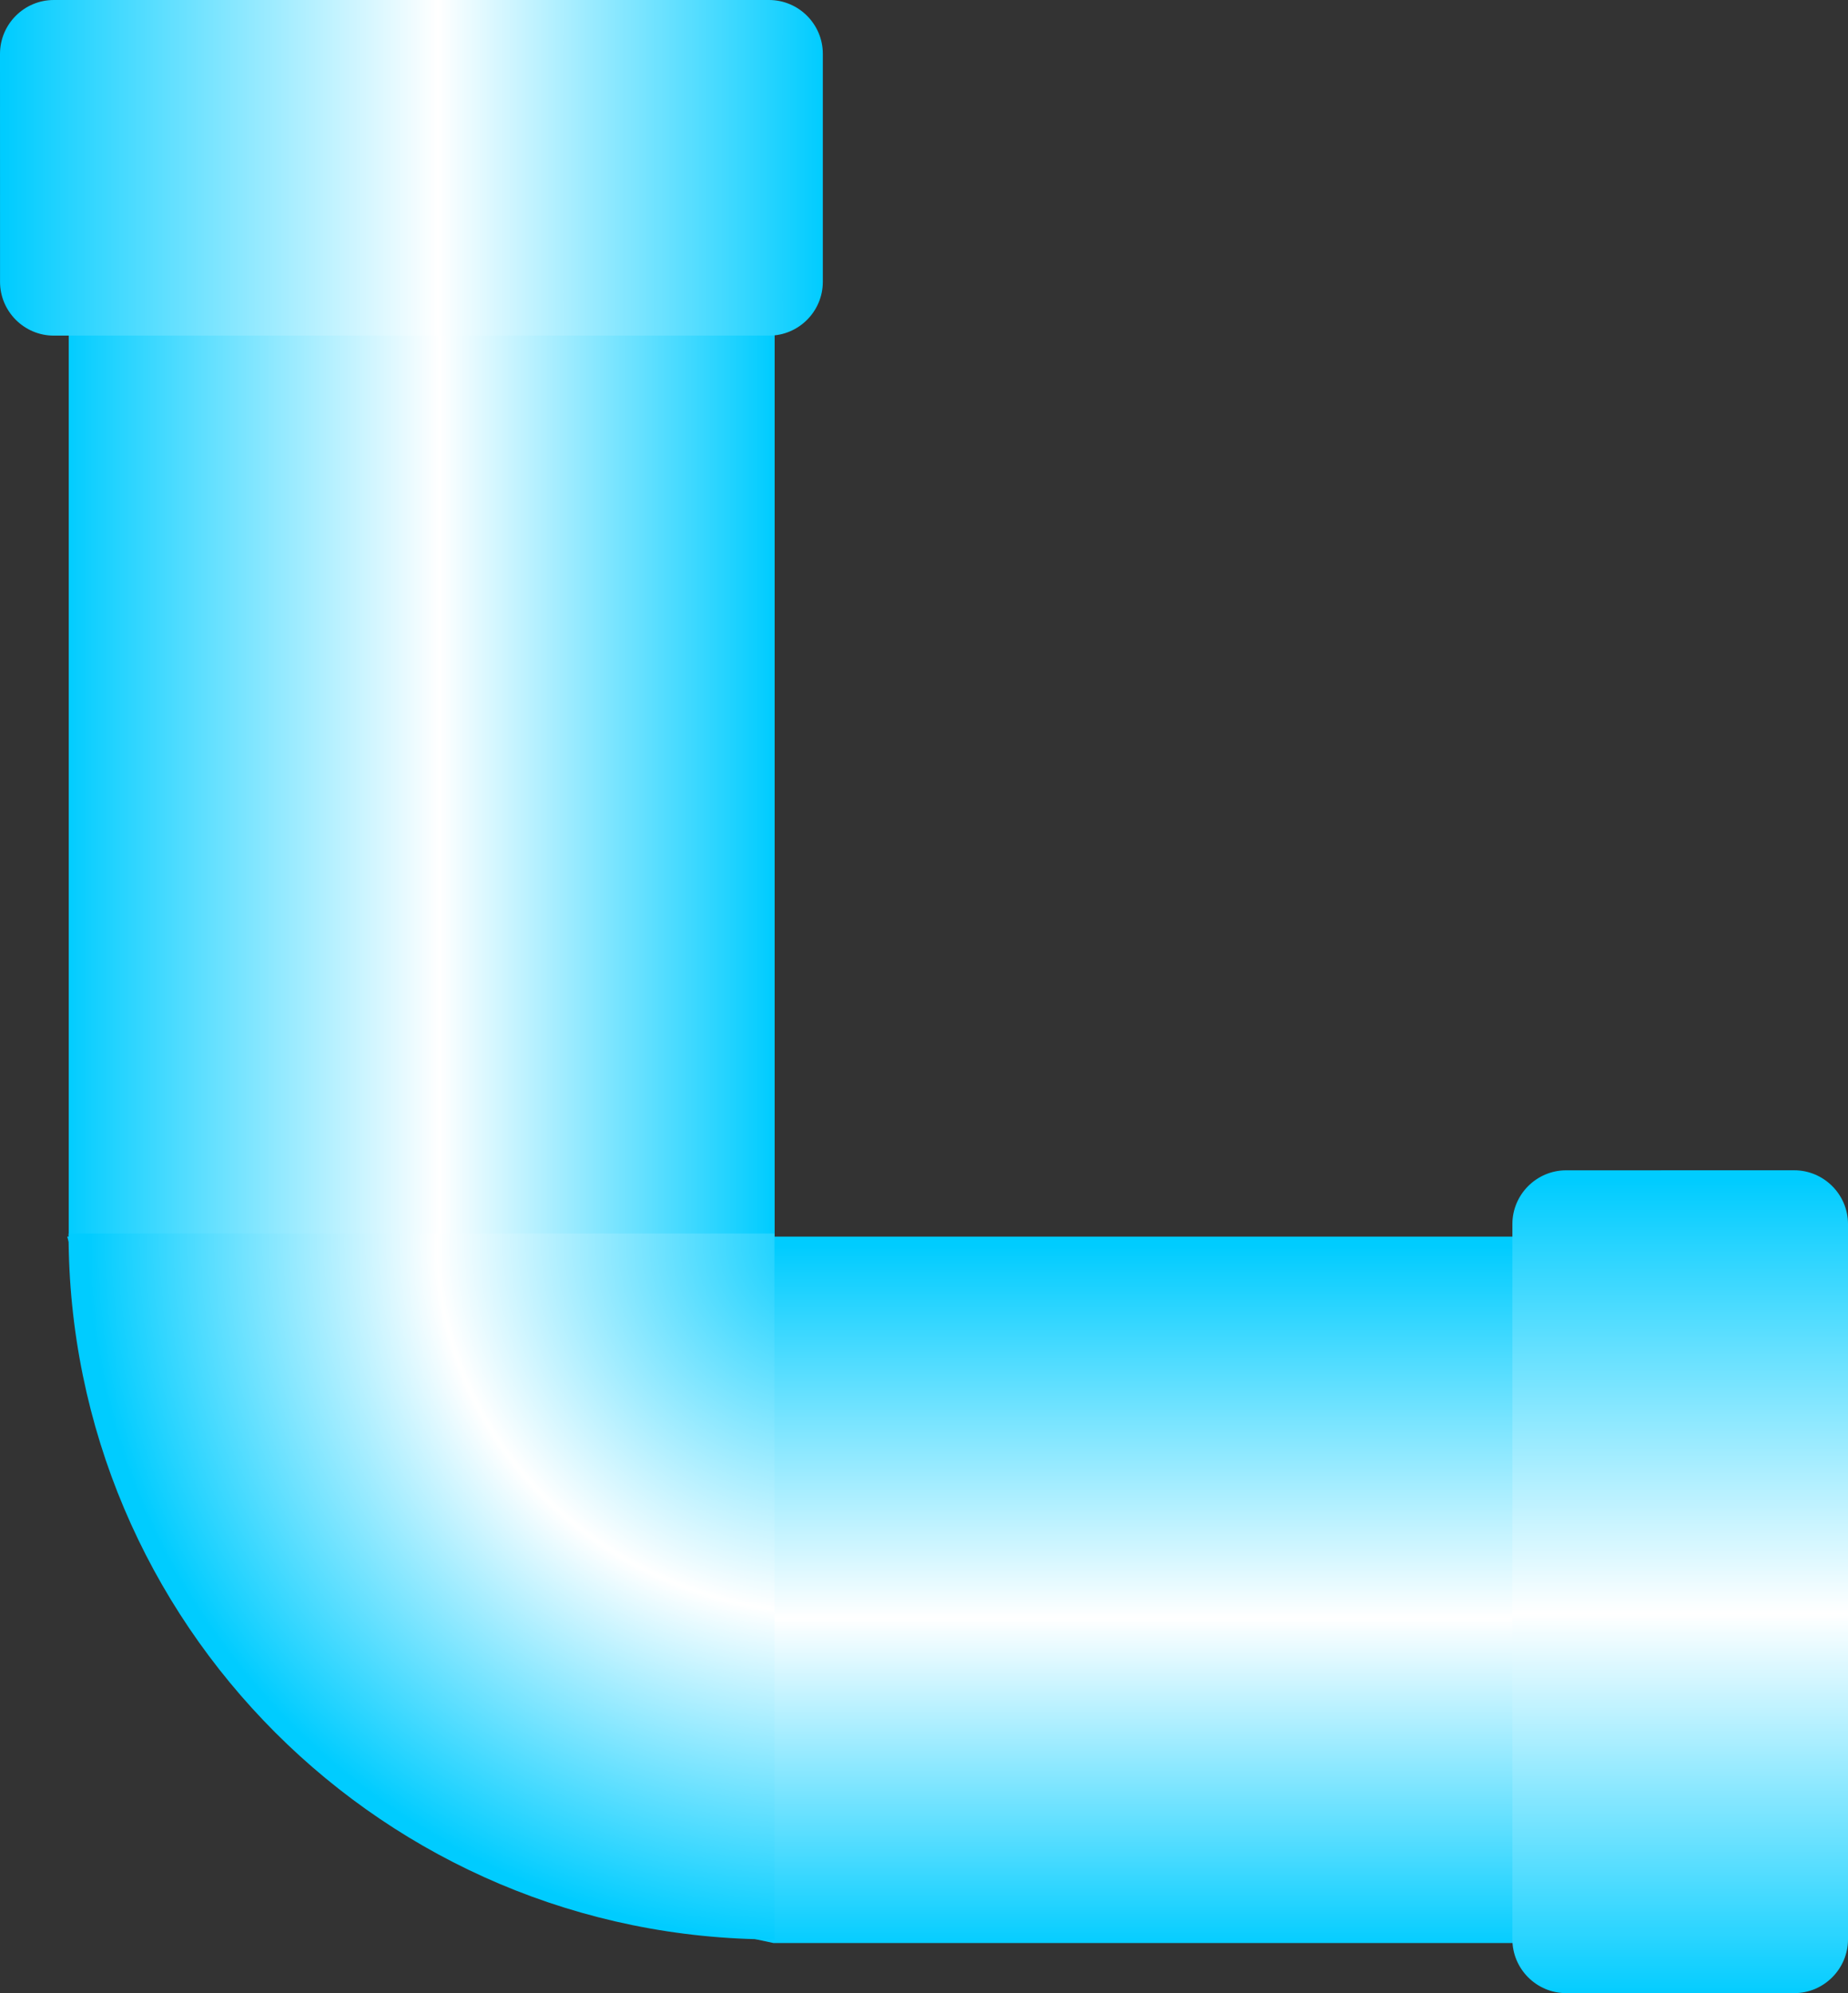
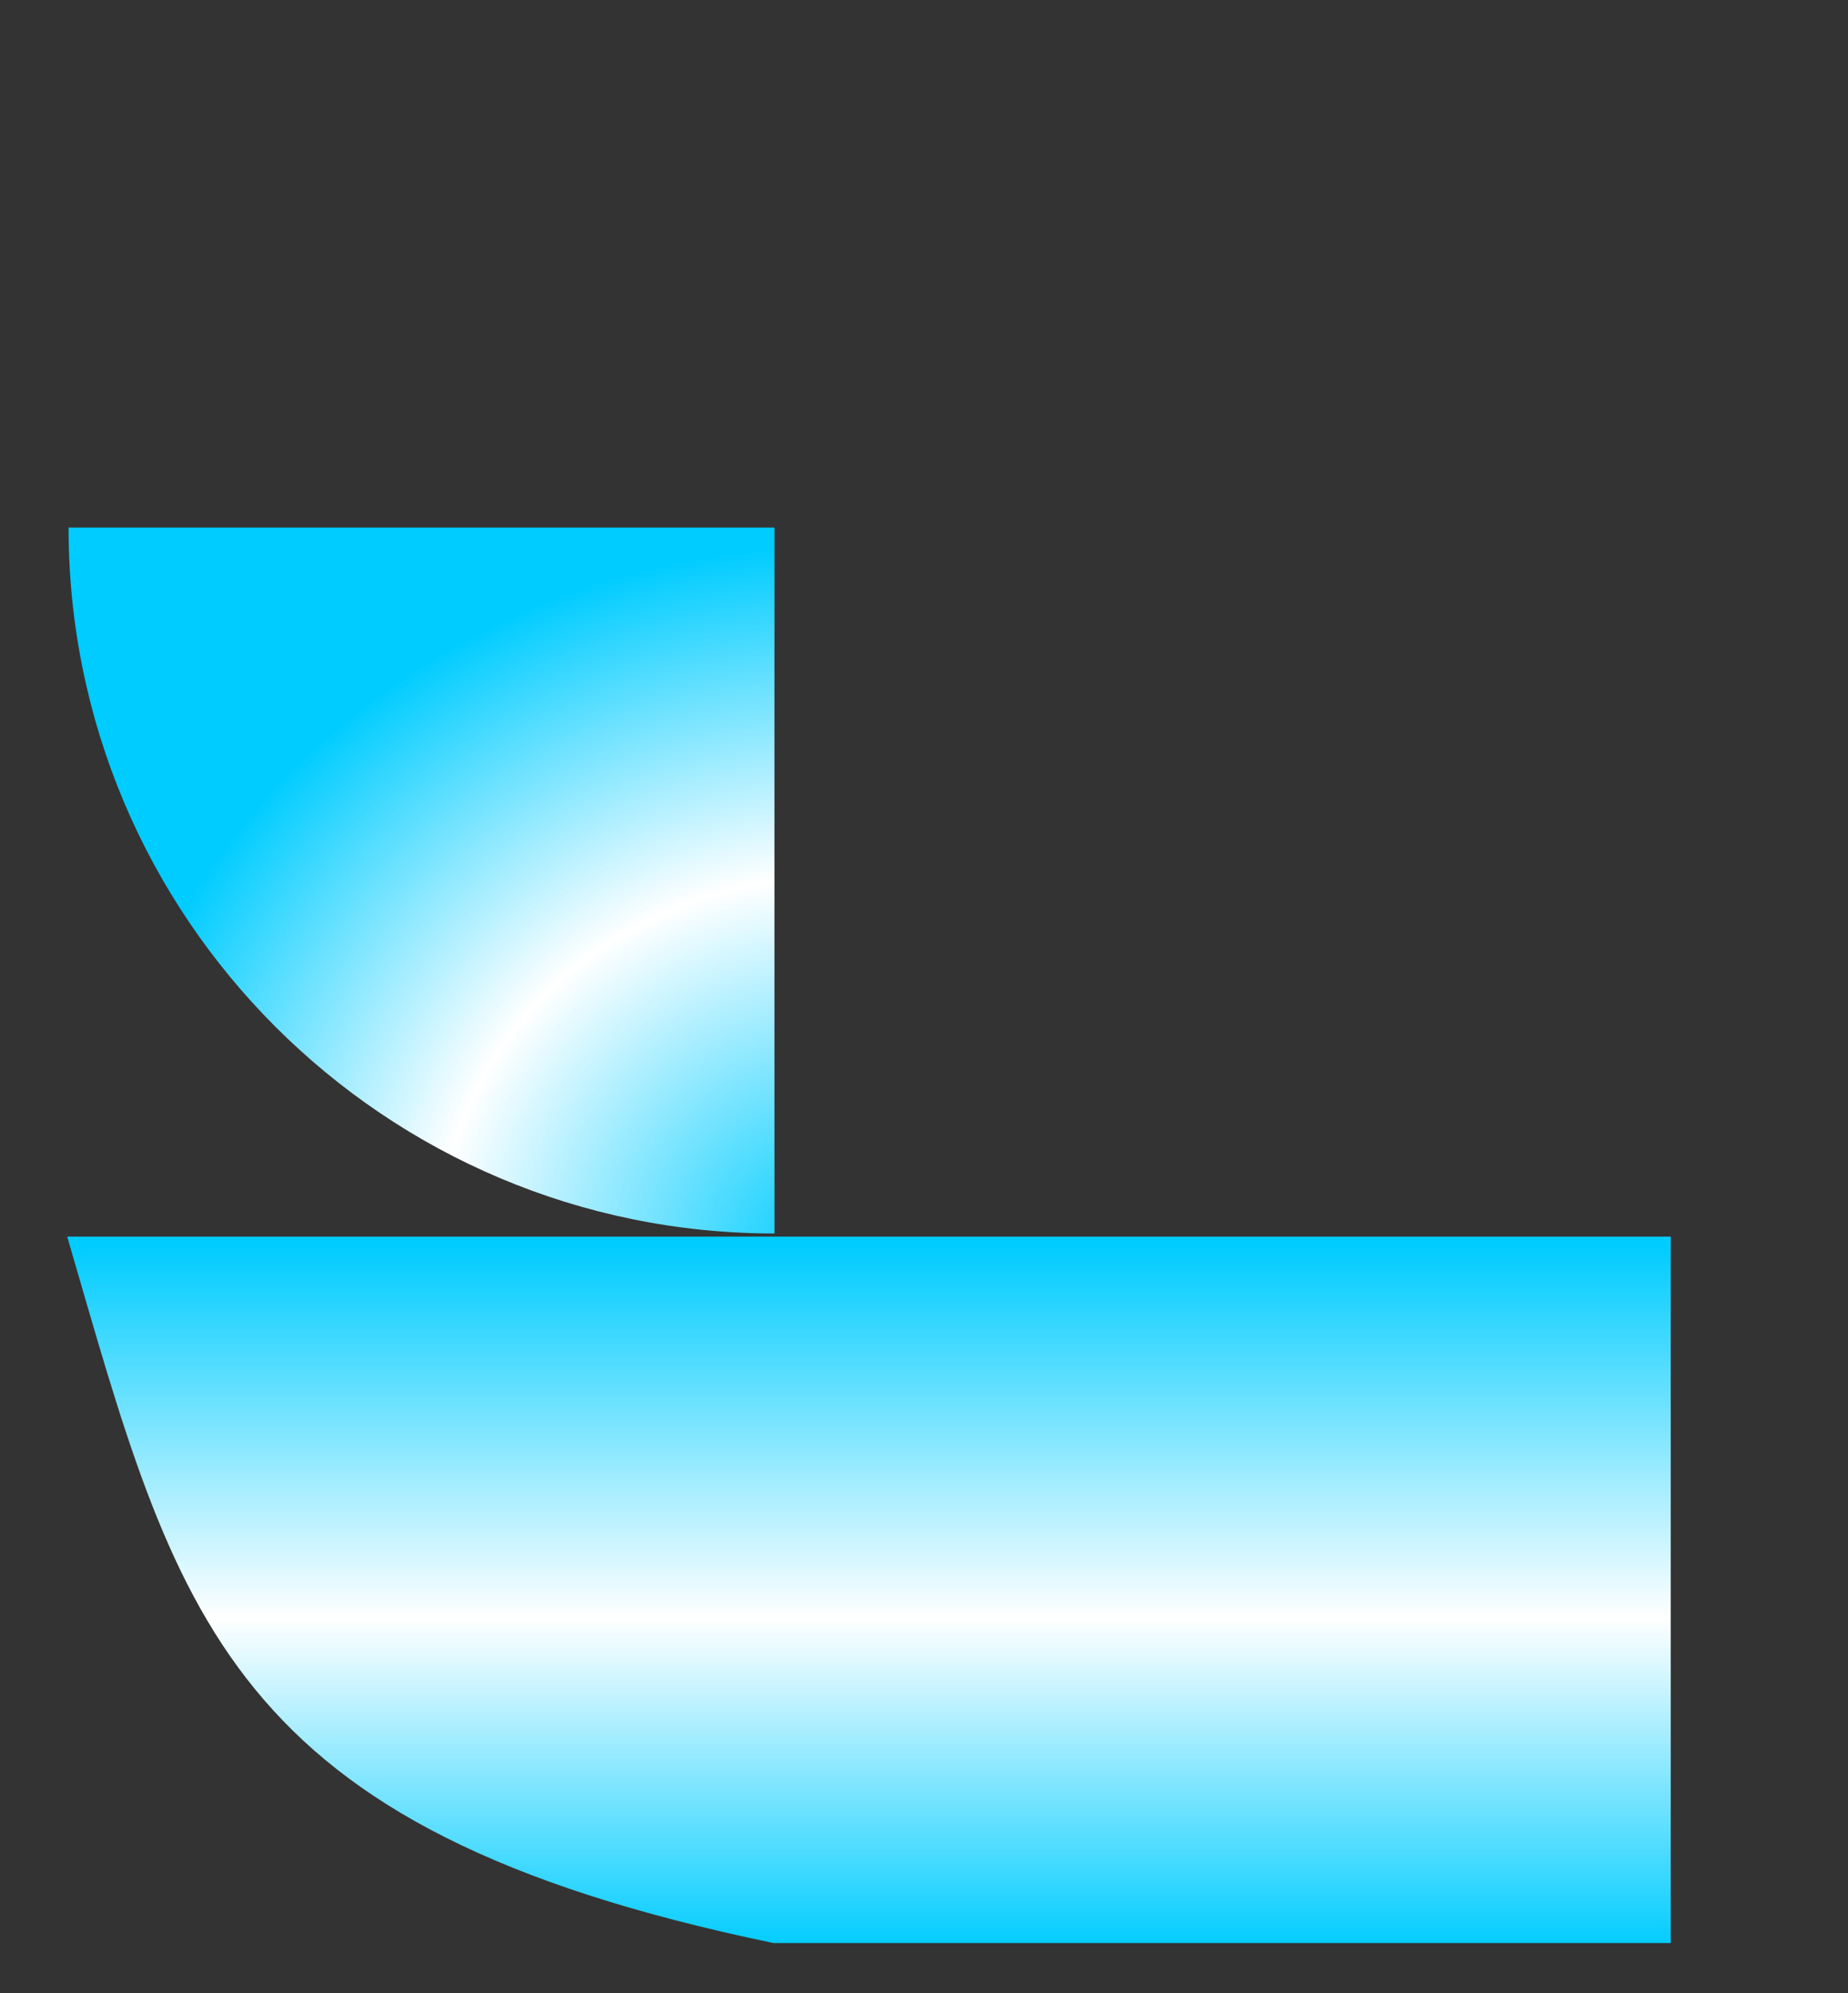
<svg xmlns="http://www.w3.org/2000/svg" xmlns:ns1="http://www.inkscape.org/namespaces/inkscape" xmlns:ns2="http://sodipodi.sourceforge.net/DTD/sodipodi-0.dtd" version="1.1" id="svg3030" ns1:version="0.48.3.1 r9886" ns2:docname="绠￠亾.svg" x="0px" y="0px" width="48.676px" height="52.496px" viewBox="0 0 48.676 52.496" enable-background="new 0 0 48.676 52.496" xml:space="preserve">
  <rect x="0" y="0" width="48.676" height="52.496" fill="#333333" stroke="none" />
  <ns2:namedview id="namedview3071" ns1:cy="26.792342" guidetolerance="10" ns1:cx="1.4206019" gridtolerance="10" objecttolerance="10" ns1:zoom="7.1928988" borderopacity="1" pagecolor="#ffffff" showgrid="false" bordercolor="#666666" ns1:current-layer="svg3030" ns1:window-y="-4" ns1:window-x="-4" ns1:window-height="874" ns1:window-width="1410" ns1:pageshadow="2" ns1:pageopacity="0" ns1:window-maximized="1">
	</ns2:namedview>
  <g id="hmigradengt" ns1:label="#g3039">
    <linearGradient id="path3061_1_" gradientUnits="userSpaceOnUse" x1="-255.746" y1="421.848" x2="-255.746" y2="420.744" gradientTransform="matrix(16.855 0 0 -16.855 4333.596 7142.996)">
      <stop offset="0" style="stop-color: rgb(0, 204, 255);" />
      <stop offset="0.529" style="stop-color:#FFFFFF" />
      <stop offset="1" style="stop-color: rgb(0, 204, 255);" />
    </linearGradient>
    <path id="path3061" ns1:connector-curvature="0" fill="url(#path3061_1_)" d="M20.372,51.176h23.635V32.57H1.77   C4.682,42.552,5.836,48.159,20.372,51.176z" />
    <linearGradient id="path3063_1_" gradientUnits="userSpaceOnUse" x1="-256.914" y1="422.588" x2="-255.805" y2="422.588" gradientTransform="matrix(16.762 0 0 -16.855 4308.127 7142.965)">
      <stop offset="0" style="stop-color: rgb(0, 204, 255);" />
      <stop offset="0.529" style="stop-color:#FFFFFF" />
      <stop offset="1" style="stop-color: rgb(0, 204, 255);" />
    </linearGradient>
-     <path id="path3063" ns1:connector-curvature="0" fill="url(#path3063_1_)" d="M20.404,32.727V7.435H1.81   c0,6.389,0,12.777,0,19.167c0,2.042,0,4.083,0,6.125h10.129H20.404L20.404,32.727z" />
    <linearGradient id="path3065_1_" gradientUnits="userSpaceOnUse" x1="-257.091" y1="423.518" x2="-255.805" y2="423.518" gradientTransform="matrix(16.855 0 0 -16.855 4333.361 7142.996)">
      <stop offset="0" style="stop-color: rgb(0, 204, 255);" />
      <stop offset="0.529" style="stop-color:#FFFFFF" />
      <stop offset="1" style="stop-color: rgb(0, 204, 255);" />
    </linearGradient>
-     <path id="path3065" ns1:connector-curvature="0" fill="url(#path3065_1_)" d="M20.256,0H1.417C0.636,0,0.001,0.637,0,1.417   l0.001,6.006c0,0.78,0.636,1.417,1.417,1.417h18.838c0.781,0,1.417-0.637,1.417-1.417V1.417C21.673,0.637,21.037,0,20.256,0   L20.256,0z" />
    <linearGradient id="path3067_1_" gradientUnits="userSpaceOnUse" x1="-254.465" y1="421.951" x2="-254.465" y2="420.666" gradientTransform="matrix(16.855 0 0 -16.855 4333.361 7142.996)">
      <stop offset="0" style="stop-color: rgb(0, 204, 255);" />
      <stop offset="0.529" style="stop-color:#FFFFFF" />
      <stop offset="1" style="stop-color: rgb(0, 204, 255);" />
    </linearGradient>
-     <path id="path3067" ns1:connector-curvature="0" fill="url(#path3067_1_)" d="M48.676,51.078V32.24   c0-0.78-0.637-1.416-1.417-1.417l-6.006,0.001c-0.78,0-1.417,0.636-1.417,1.417v18.838c0,0.78,0.637,1.417,1.417,1.417h6.006   C48.039,52.496,48.676,51.859,48.676,51.078L48.676,51.078z" />
    <radialGradient id="path3069_1_" cx="-265.143" cy="432.931" r="0.552" gradientTransform="matrix(34.92 -1.884 -1.787 -33.126 10054.253 13874.612)" gradientUnits="userSpaceOnUse">
      <stop offset="0" style="stop-color: rgb(0, 204, 255);" />
      <stop offset="0.529" style="stop-color:#FFFFFF" />
      <stop offset="1" style="stop-color: rgb(0, 204, 255);" />
    </radialGradient>
-     <path id="path3069" ns1:connector-curvature="0" fill="url(#path3069_1_)" d="M20.399,32.488v18.593   c-10.267,0-18.593-8.327-18.593-18.593H20.399z" />
+     <path id="path3069" ns1:connector-curvature="0" fill="url(#path3069_1_)" d="M20.399,32.488c-10.267,0-18.593-8.327-18.593-18.593H20.399z" />
  </g>
</svg>